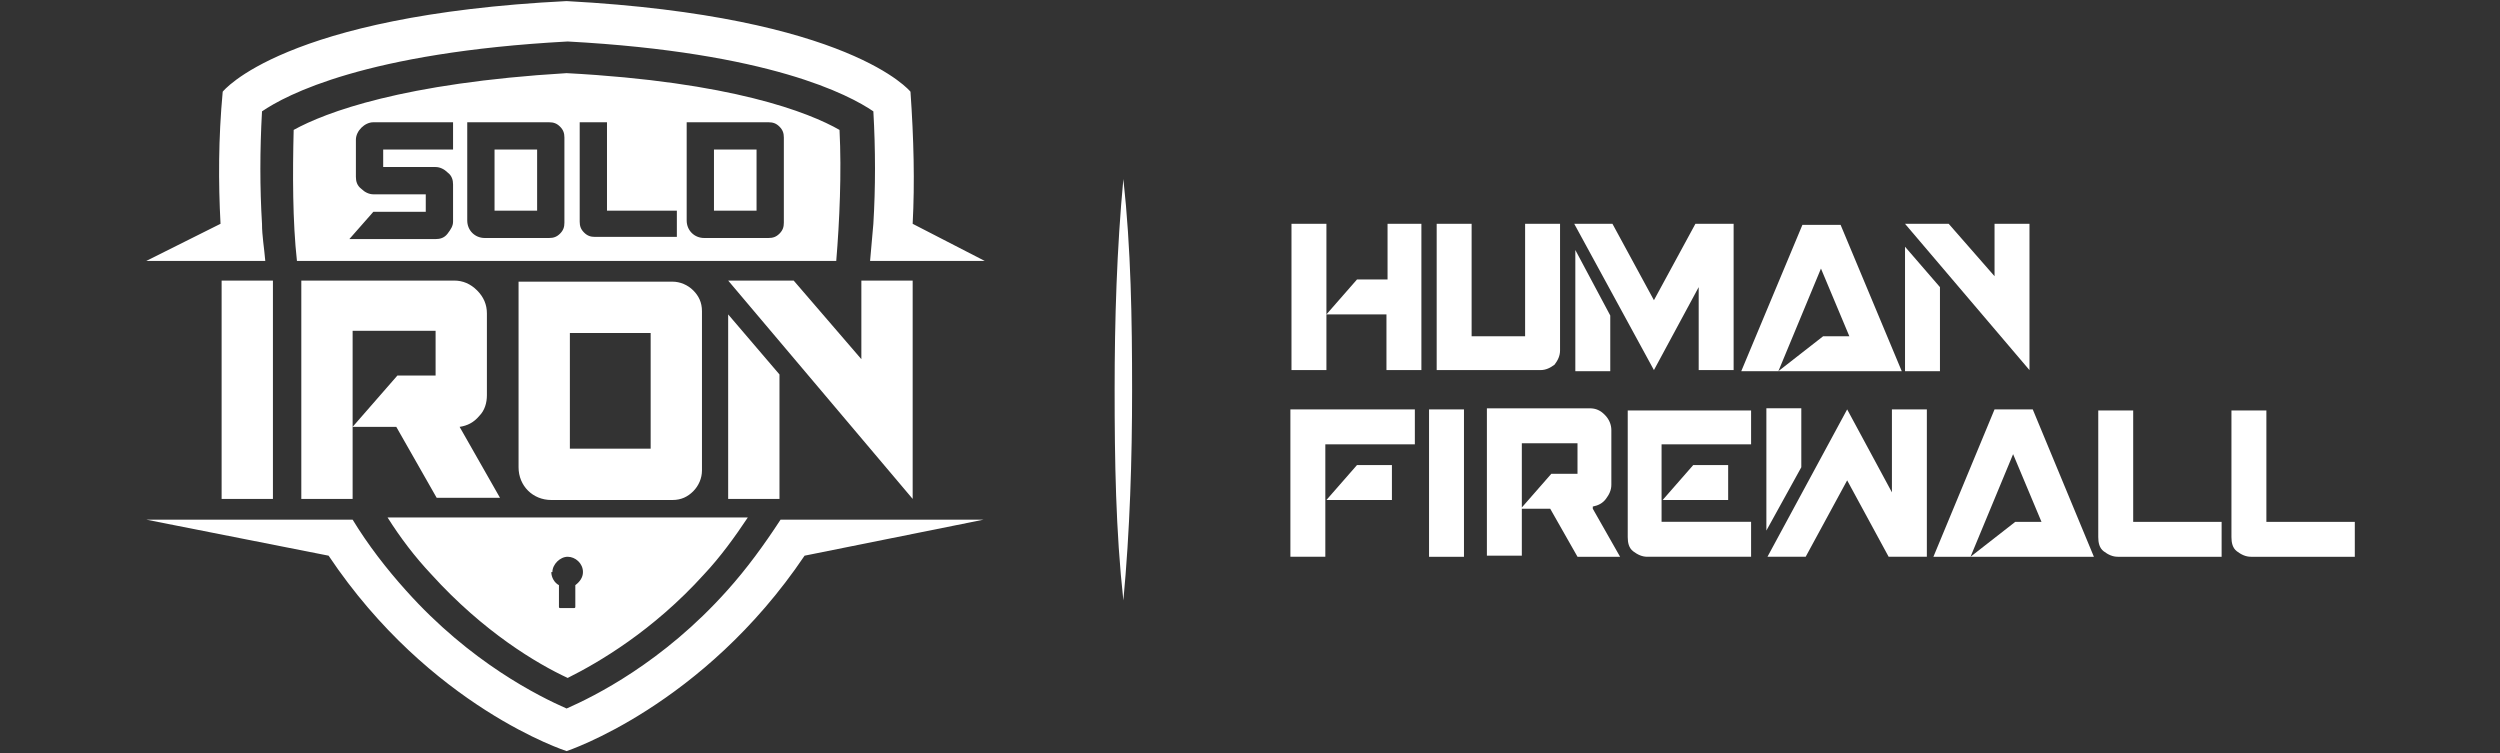
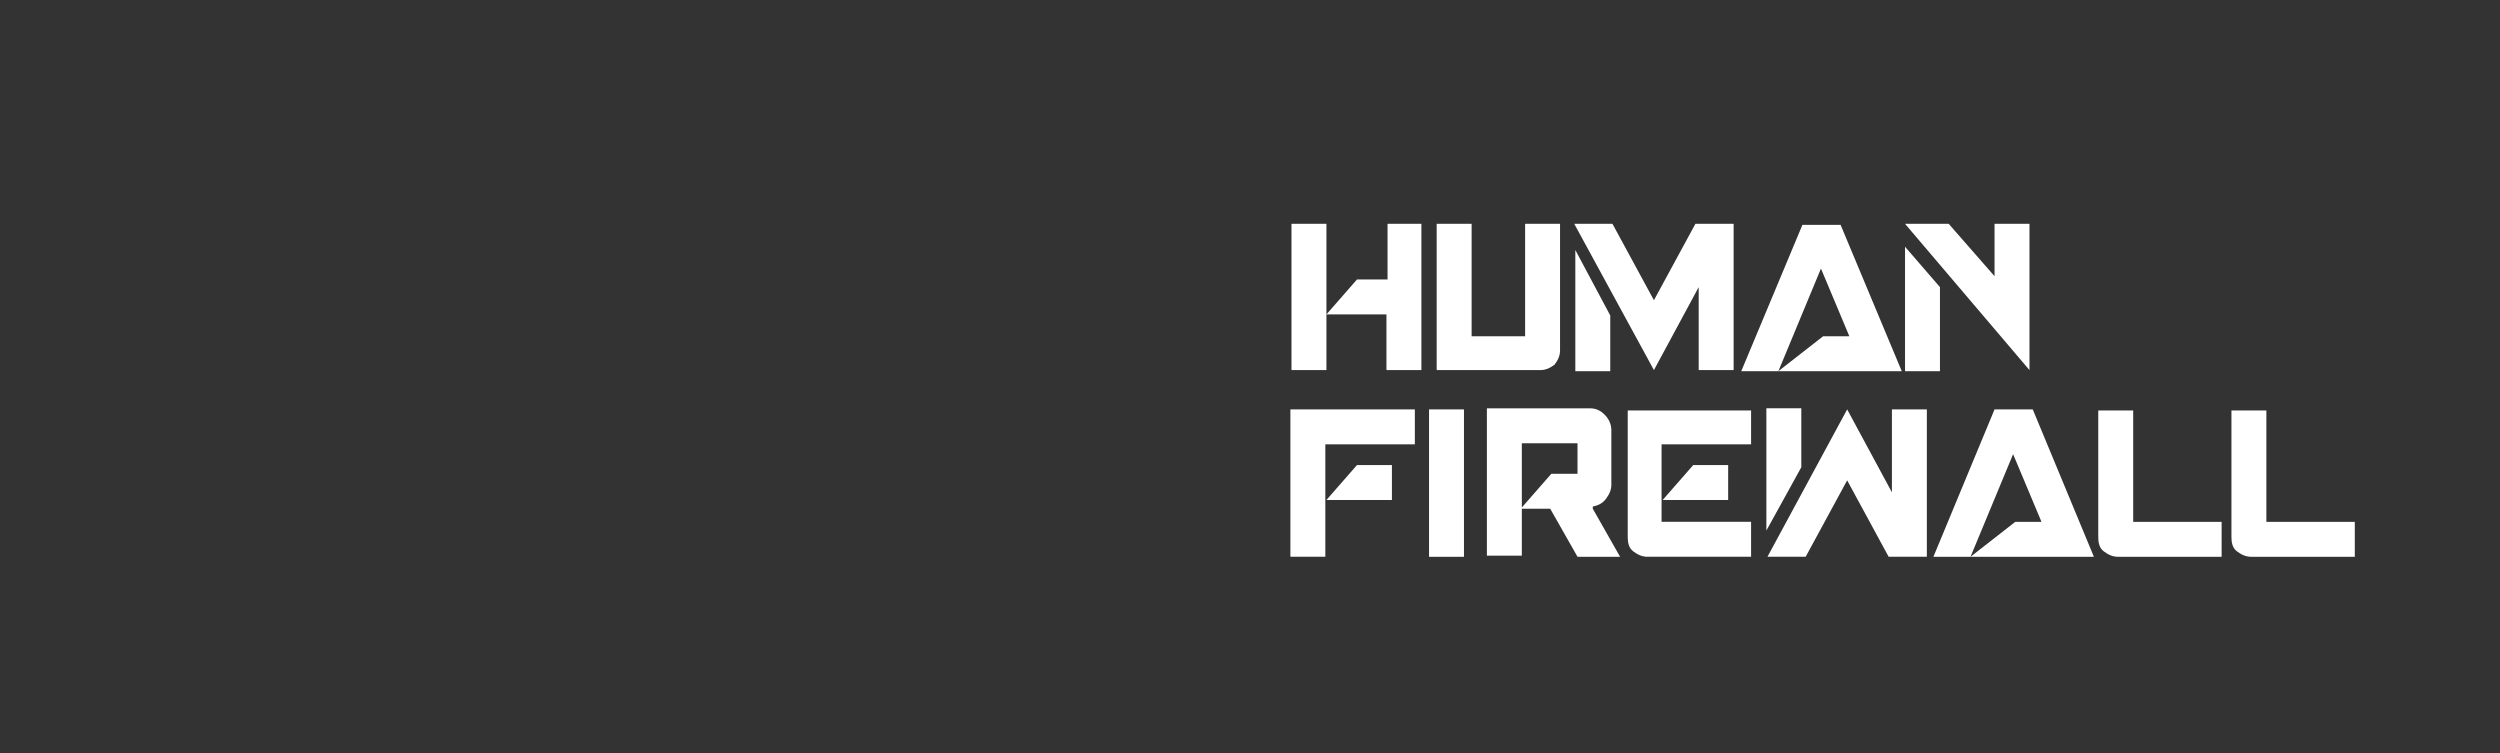
<svg xmlns="http://www.w3.org/2000/svg" id="Camada_2" version="1.1" viewBox="0 0 229 69">
  <rect x="0" y="0" width="229" height="69" fill="#333333" stroke="none" />
  <defs>
    <style>
      .st0 {
        fill: #fff;
      }
    </style>
  </defs>
  <g id="Camada_1-2">
    <g>
-       <path class="st0" d="M13.4,23.9l6.8-3.4c-.2-3.8-.2-7.8.2-12.1,0,0,5.5-7,31.5-8.3,26,1.4,31.5,8.3,31.5,8.3.3,4.3.4,8.3.2,12.1l6.6,3.4h-10.5c.1-1.1.2-2.2.3-3.4.2-3.3.2-6.8,0-10.3-2.2-1.5-9.5-5.4-28-6.4-18.5,1-25.8,4.9-28,6.4-.2,3.6-.2,7,0,10.3,0,1.1.2,2.2.3,3.4h-10.8ZM71.9,47.6h-.4c-1.5,2.3-3.1,4.5-4.9,6.5-5.9,6.6-12.2,9.7-14.7,10.8-2.5-1.1-8.8-4.2-14.7-10.8-1.8-2-3.5-4.2-4.9-6.5H13.4l16.7,3.3c9.3,13.9,21.8,17.9,21.8,17.9,0,0,12.5-4.1,21.8-17.9l16.4-3.3s-18.2,0-18.2,0ZM76.7,23.9H27.2c-.4-3.6-.4-8-.3-12,2.9-1.6,10-4.3,25-5.2,15.1.8,22.2,3.6,25,5.2.2,3.9,0,8.4-.3,12ZM41.5,11.2h-7.3c-.4,0-.8.2-1.1.5s-.5.7-.5,1.1v3.4c0,.4.1.8.5,1.1.3.3.7.5,1.1.5h4.8v1.6h-4.8l-2.2,2.5h7.9c.4,0,.8-.1,1.1-.5s.5-.7.5-1.1v-3.4c0-.4-.1-.8-.5-1.1-.3-.3-.7-.5-1.1-.5h-4.8v-1.6h6.4v-2.5ZM51.7,12.6c0-.4-.1-.7-.4-1-.3-.3-.6-.4-1-.4h-7.5v9c0,.9.7,1.6,1.6,1.6h5.9c.4,0,.7-.1,1-.4.3-.3.4-.6.4-1v-7.7h0ZM62,19.3h-6.4v-8.1h-2.5v9.1c0,.4.1.7.4,1,.3.3.6.4,1,.4h7.5s0-2.5,0-2.5ZM71.8,12.6c0-.4-.1-.7-.4-1-.3-.3-.6-.4-1-.4h-7.5v9c0,.9.7,1.6,1.6,1.6h5.9c.4,0,.7-.1,1-.4.3-.3.4-.6.4-1v-7.7h0ZM65.4,19.3h3.9v-5.6h-3.9v5.6ZM45.3,19.3h3.9v-5.6h-3.9v5.6ZM39.5,52.6c-1.5-1.6-2.8-3.3-4-5.2h33c-1.2,1.8-2.5,3.6-4,5.2-4.7,5.2-9.7,8.1-12.5,9.5-2.8-1.3-7.7-4.2-12.5-9.5ZM50.5,52.4c0,.5.3,1,.7,1.2v2c0,0,0,.1.1.1h1.3c0,0,.1,0,.1-.1v-2c.4-.3.7-.7.7-1.2,0-.8-.7-1.4-1.4-1.4s-1.4.7-1.4,1.4h0ZM20.3,45.7h4.7v-20h-4.7v20ZM71.4,45.7h-4.7v-16.9l4.7,5.5v11.4ZM83.6,45.7l-16.9-20h6l6.2,7.2v-7.2h4.7v20ZM47.5,25.8v17c0,1.7,1.3,3,3,3h11.1c.8,0,1.4-.3,1.9-.8s.8-1.2.8-1.9v-14.6c0-.8-.3-1.4-.8-1.9-.5-.5-1.2-.8-1.9-.8h-14.1ZM59.6,41.1h-7.4v-10.6h7.4s0,10.6,0,10.6ZM32.3,45.7h-4.7v-20h14c.8,0,1.5.3,2.1.9.6.6.9,1.3.9,2.1v7.5c0,.7-.2,1.4-.7,1.9-.5.6-1.1.9-1.8,1l3.7,6.5h-5.8l-3.7-6.5h-4l4.1-4.7h3.5v-4.1h-7.6v15.3h0Z" />
-       <path class="st0" d="M102.9,16.4c.7,6.4.8,12.9.8,19.3,0,6.4-.2,12.9-.8,19.3-.7-6.4-.8-12.8-.8-19.3,0-6.4.2-12.9.8-19.3h0Z" />
      <path class="st0" d="M162.9,34l4.1-3.2h2.4l-2.6-6.2-3.9,9.4h-3.4l5.6-13.4h3.5l5.6,13.4h-11.3ZM118.3,20.5h3.2v13.4h-3.2v-13.4ZM127,20.5h3.2v13.4h-3.2v-5.1h-5.5l2.8-3.2h2.8v-5.1ZM158.8,20.5v13.4h-3.2v-7.6l-4.1,7.6h0c0,0,0,0,0,0l-7.3-13.4h3.5l3.8,7,3.8-7h3.5,0ZM144.3,34v-11.1l3.2,6v5.1h-3.2ZM182.7,20.5h3.2v13.4l-11.4-13.4h4l4.2,4.8v-4.8h0ZM174.5,34v-11.4l3.2,3.7v7.7h-3.2ZM139.7,30.8v-10.3h3.2v11.6c0,.5-.2.9-.5,1.3-.4.3-.8.5-1.3.5h-9.5v-13.4h3.2v10.3h5ZM180.5,51l4.1-3.2h2.4l-2.6-6.2-3.9,9.4h-3.4l5.6-13.5h3.5l5.6,13.5h-11.3ZM160.4,37.5v3.2h-8.2v7.1h8.2v3.2h-9.5c-.5,0-.9-.2-1.3-.5s-.5-.8-.5-1.3v-11.6s11.3,0,11.3,0ZM158.3,45.8h-6l2.8-3.2h3.2v3.2h0ZM118.3,37.5h11.3v3.2h-8.2v10.3h-3.2v-13.5ZM121.5,45.8l2.8-3.2h3.2v3.2h-6ZM134.1,51h-3.2v-13.5h3.2v13.5ZM195.3,47.8h8.2v3.2h-9.5c-.5,0-.9-.2-1.3-.5s-.5-.8-.5-1.3v-11.6h3.2s0,10.3,0,10.3ZM207.5,47.8h8.2v3.2h-9.5c-.5,0-.9-.2-1.3-.5s-.5-.8-.5-1.3v-11.6h3.2s0,10.3,0,10.3ZM145.9,46.6l2.5,4.4h-3.9l-2.5-4.4h-2.7l2.8-3.2h2.4v-2.8h-5.1v10.3h-3.2v-13.5h9.4c.6,0,1,.2,1.4.6.4.4.6.9.6,1.4v5c0,.5-.2.9-.5,1.3-.3.4-.7.6-1.2.7h0ZM173.3,37.5h3.2v13.5h-3.5l-3.8-7-3.8,7h-3.5l7.3-13.5h0c0,0,0,0,0,0l4.1,7.6v-7.6ZM165,37.5v5.3l-3.2,5.8v-11.2h3.2Z" />
    </g>
  </g>
</svg>